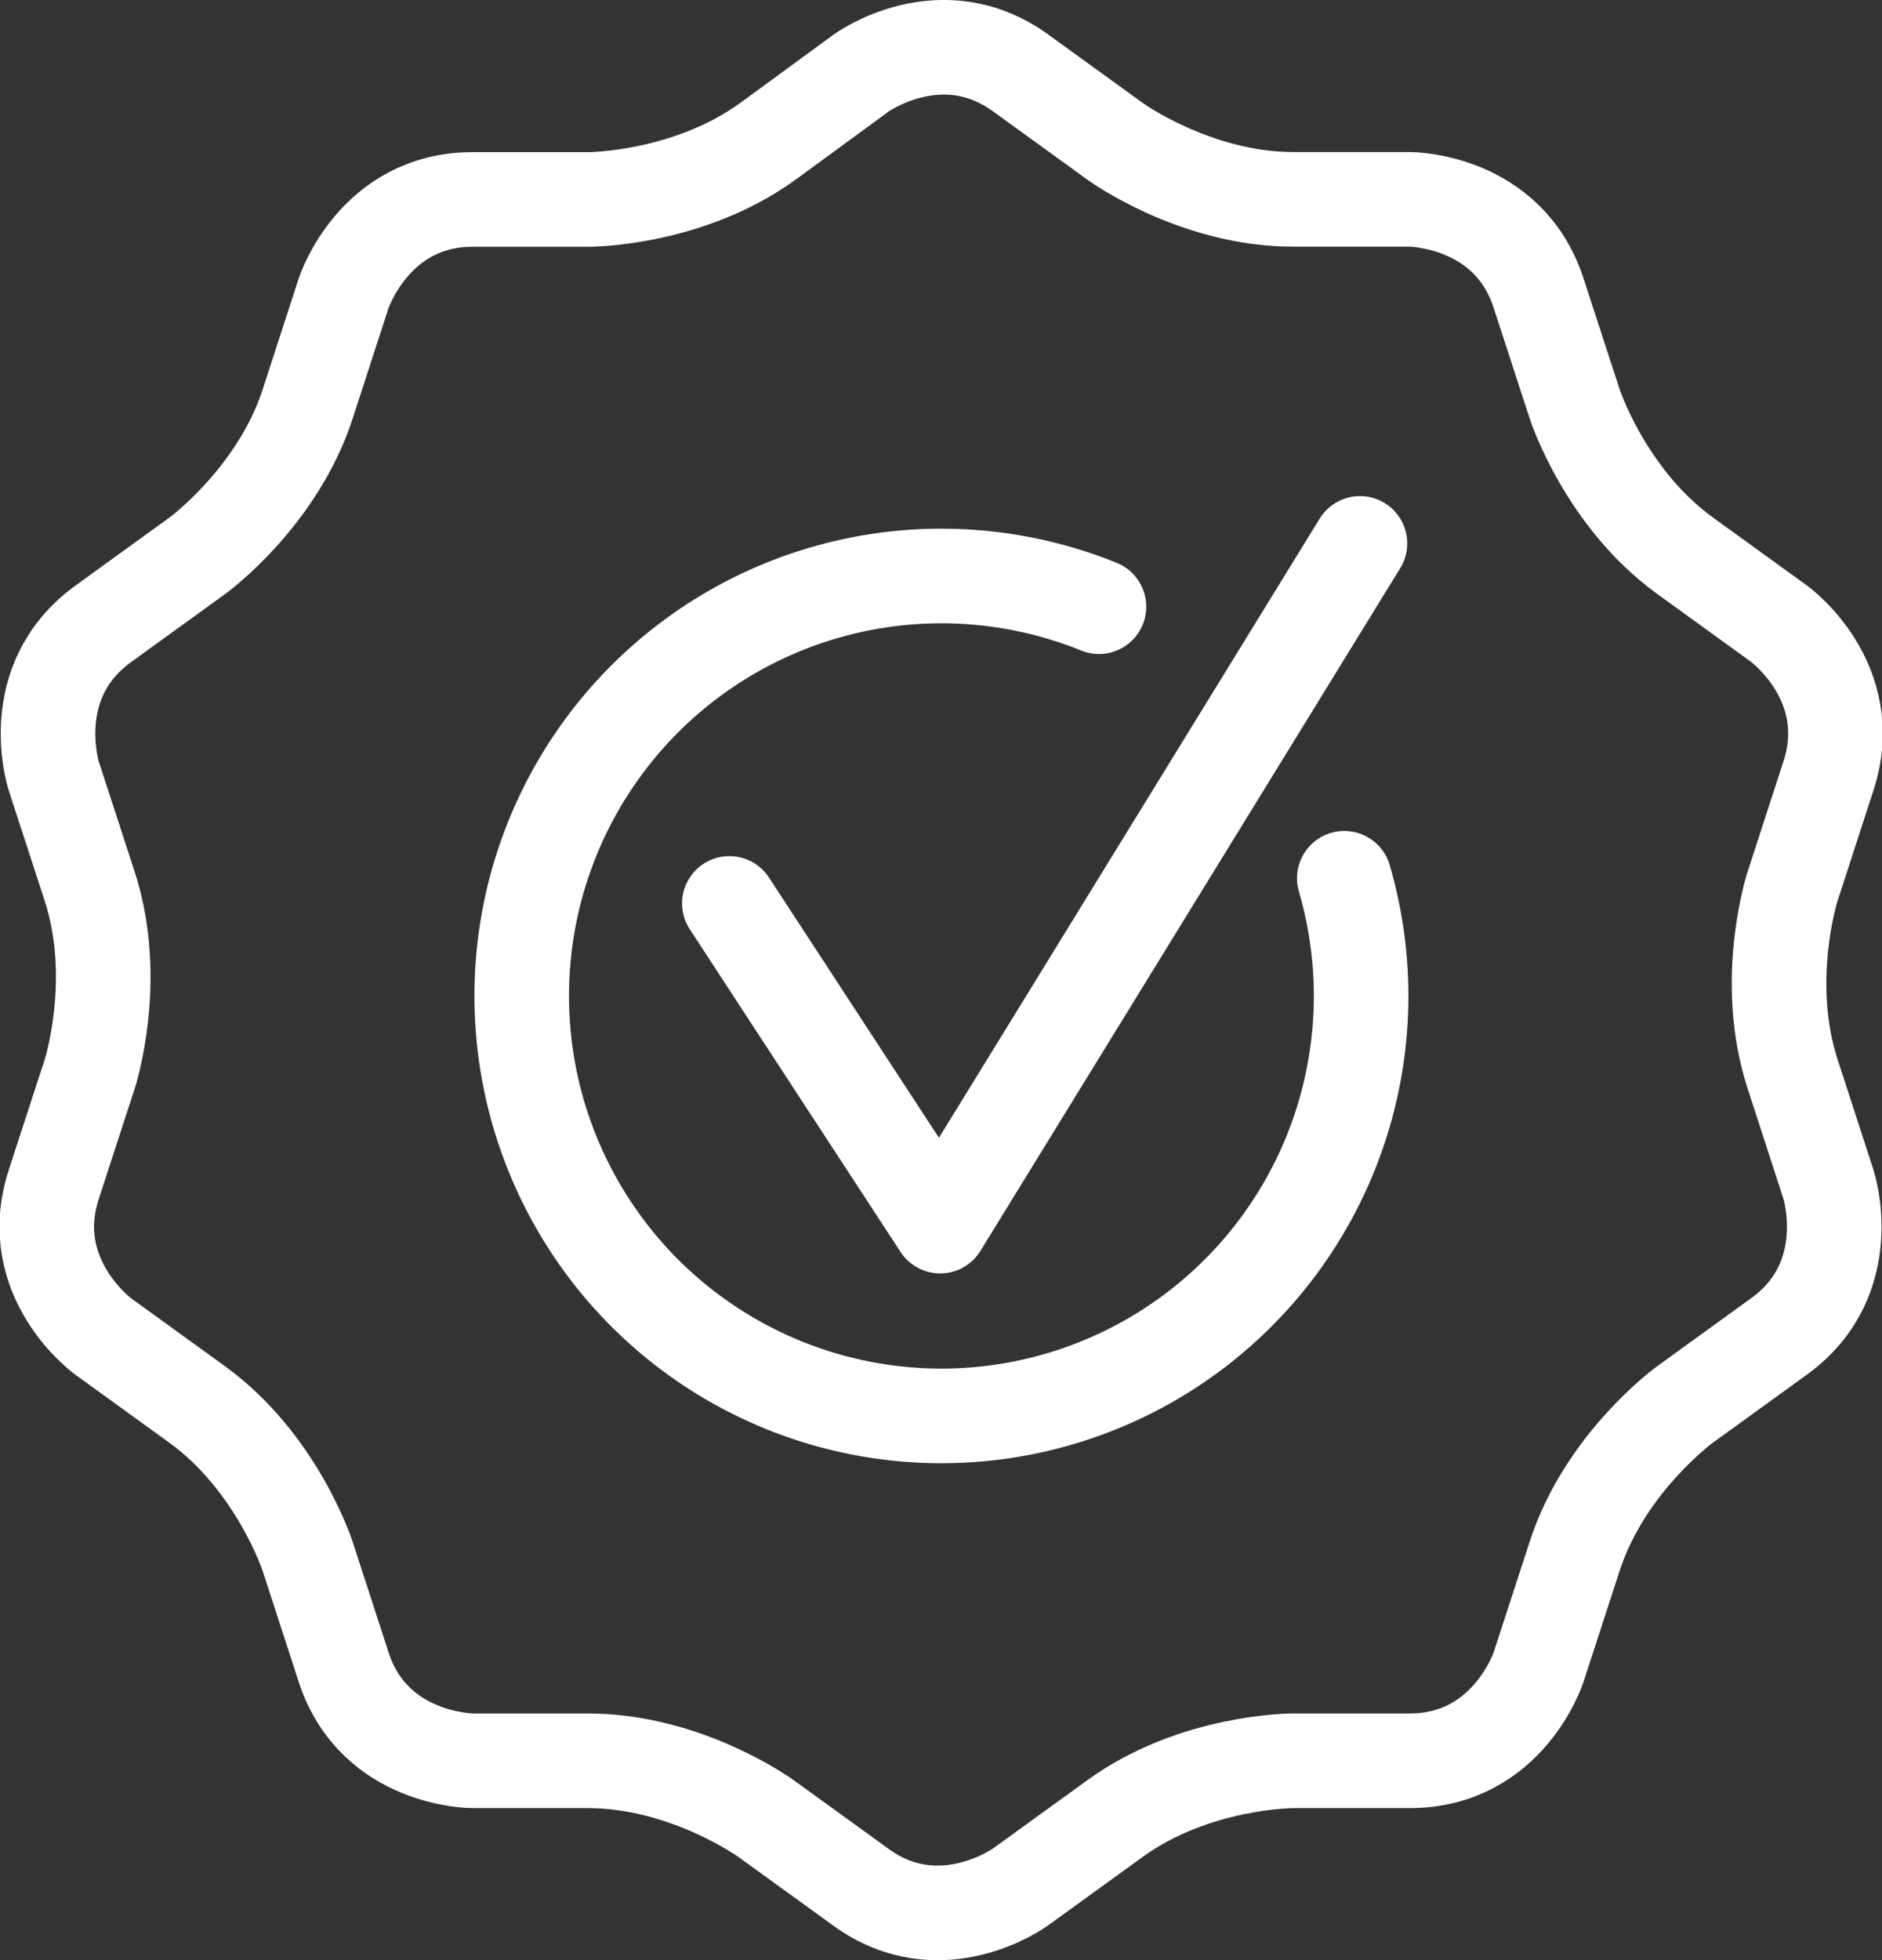
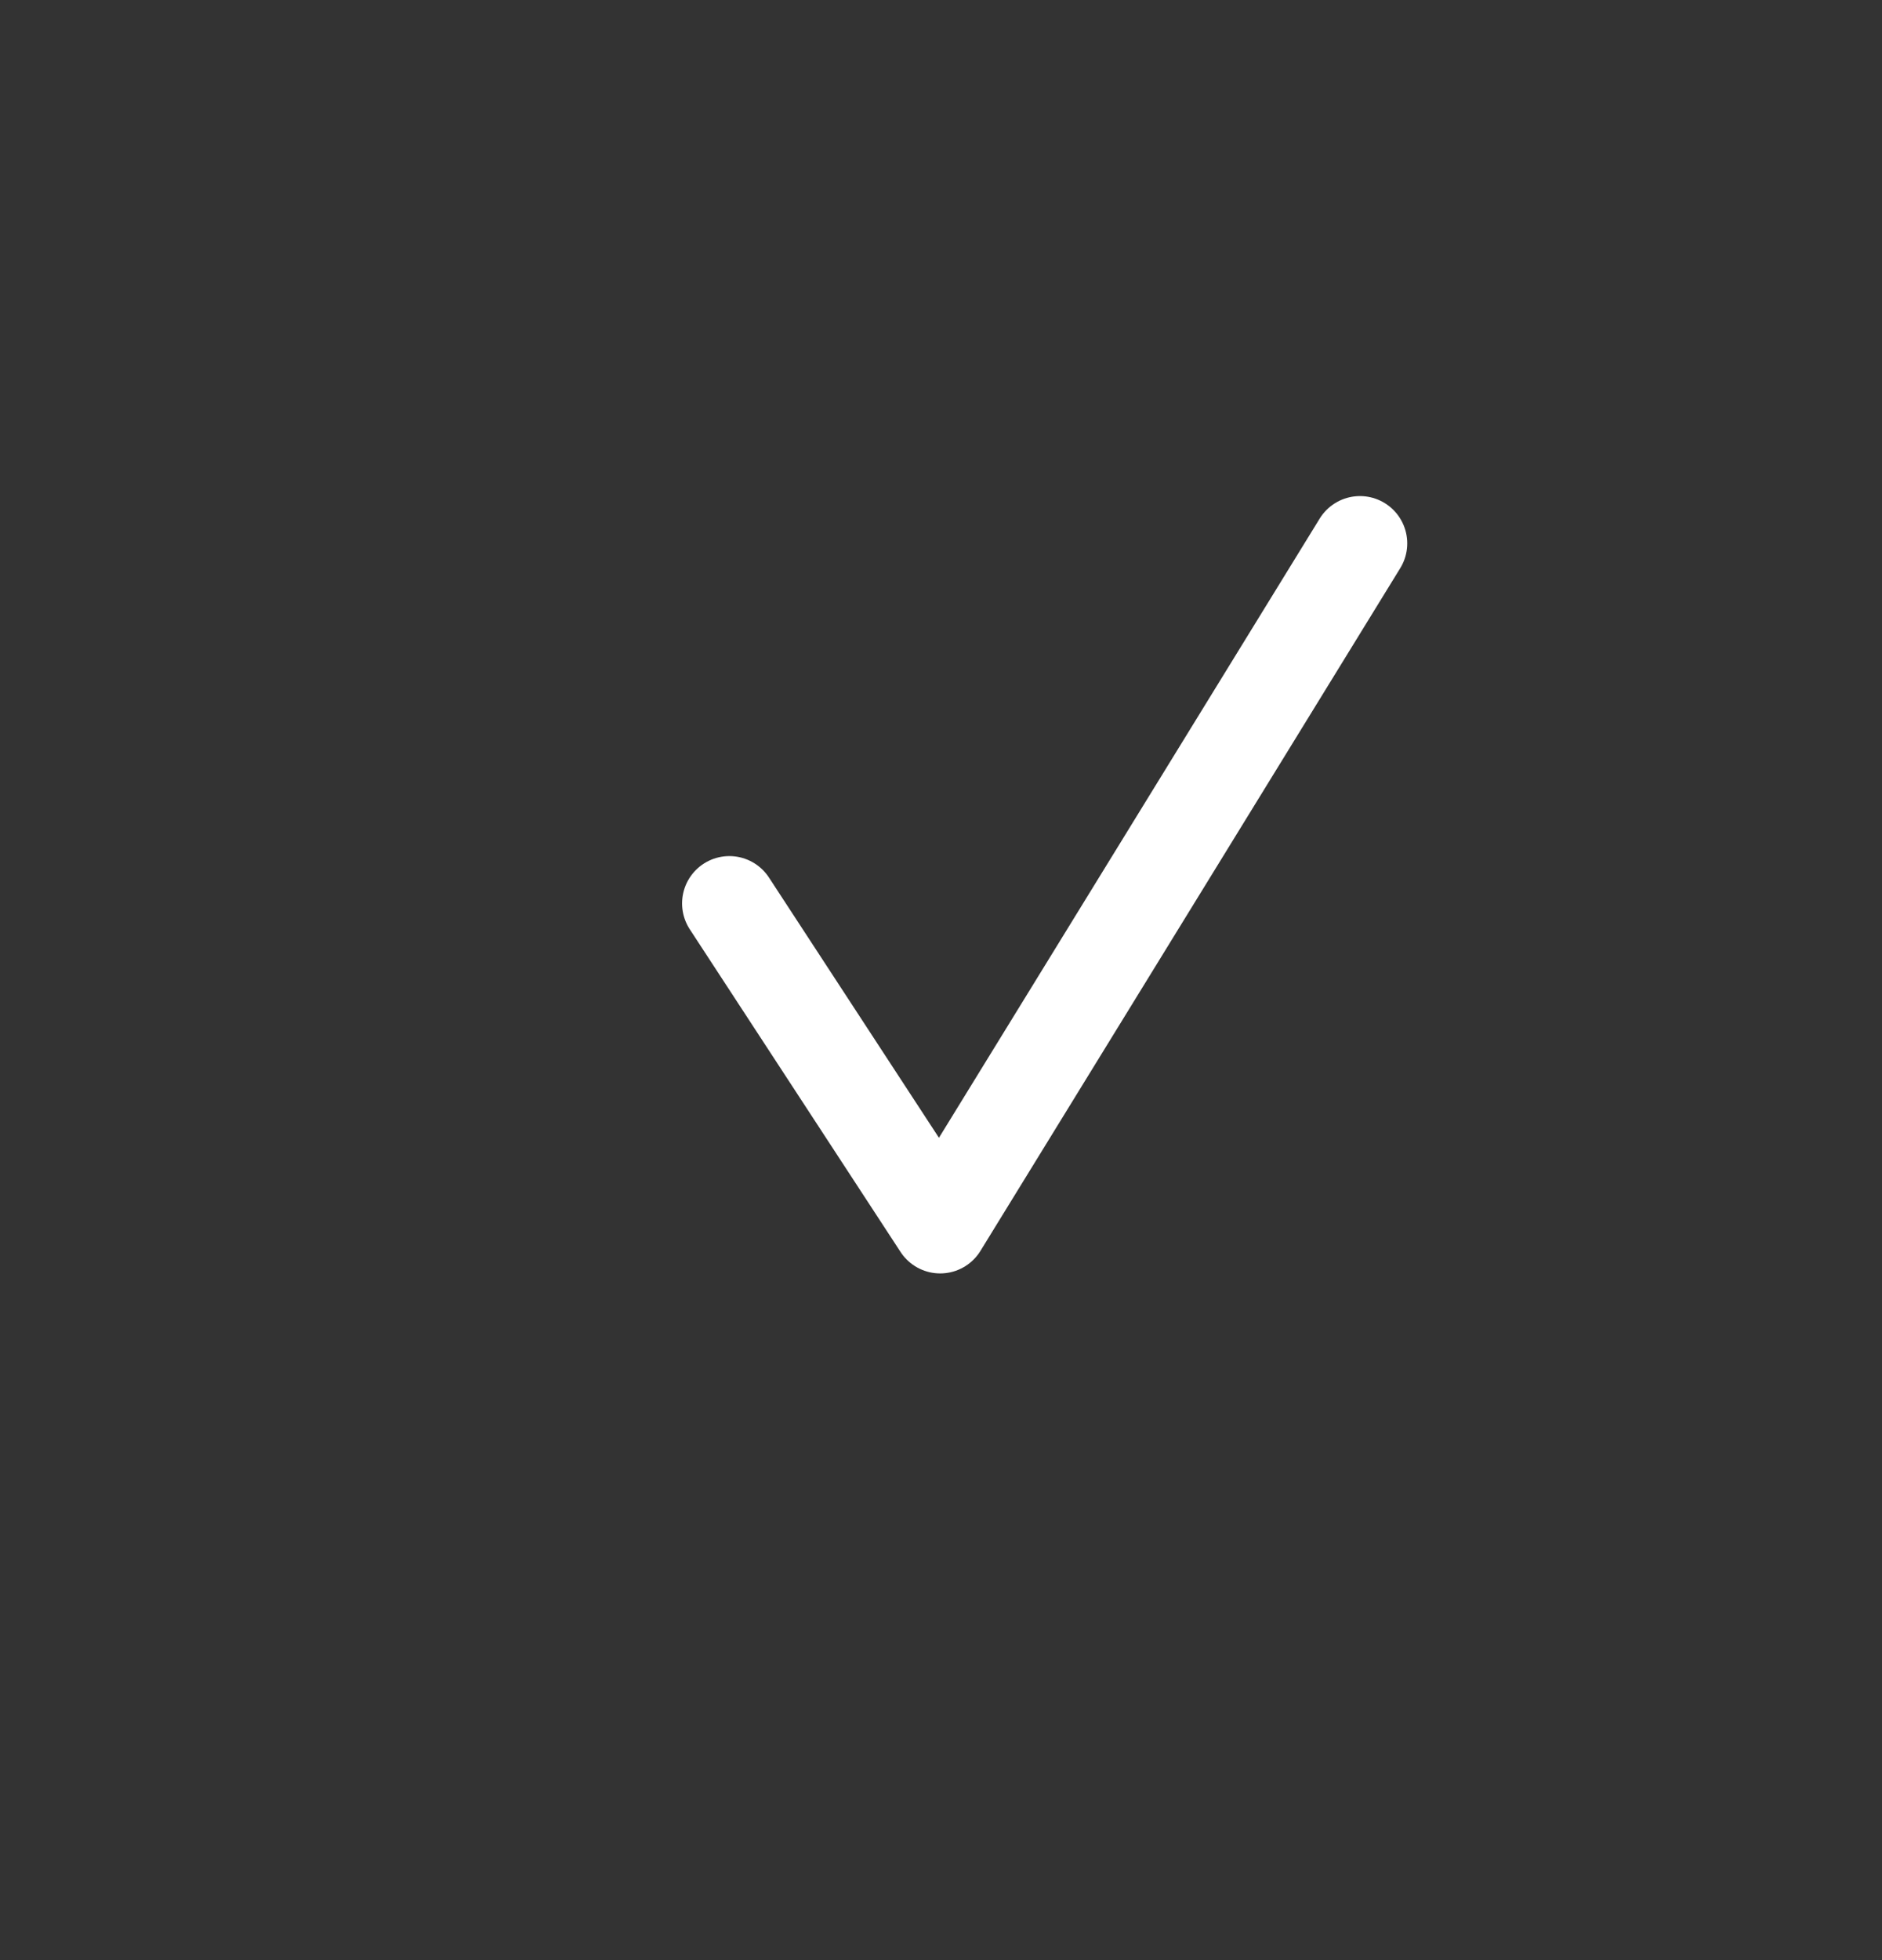
<svg xmlns="http://www.w3.org/2000/svg" id="stroke" viewBox="0 0 179.1 186.43">
  <rect x="0" y="0" width="179.1" height="186.43" fill="#333333" stroke="none" />
  <defs>
    <style>.cls-1{fill:none;stroke:#fff;stroke-linecap:round;stroke-linejoin:round;stroke-width:9px;}</style>
  </defs>
-   <path class="cls-1" d="M292.3,249.68a39.94,39.94,0,1,0,23.35,25.83" transform="translate(-187.72 -191.98)" />
  <polyline class="cls-1" points="69.41 85.92 89.47 116.61 129.42 51.68" />
-   <path class="cls-1" d="M269.68,198.92s7.58-5.5,15.17,0l9,6.51s7.58,5.51,16.95,5.51h11.08s9.37,0,12.26,8.92l3.43,10.53s2.89,8.91,10.48,14.42l9,6.51s7.58,5.51,4.68,14.43l-3.42,10.53s-2.9,8.91,0,17.83l3.42,10.53s2.9,8.91-4.68,14.42l-9,6.51s-7.59,5.51-10.48,14.42l-3.43,10.54s-2.89,8.91-12.26,8.91H310.76s-9.37,0-16.95,5.51l-9,6.51s-7.59,5.51-15.17,0l-9-6.51s-7.58-5.51-17-5.51H232.69s-9.37,0-12.27-8.91L217,340s-2.9-8.91-10.48-14.42l-9-6.51s-7.58-5.51-4.69-14.42l3.43-10.53s2.89-8.92,0-17.83l-3.43-10.53s-2.89-8.92,4.69-14.43l9-6.51s7.58-5.51,10.48-14.42l3.42-10.53s2.9-8.92,12.27-8.92h11.08s9.37,0,17-5.51Z" transform="translate(-187.72 -191.98)" />
</svg>